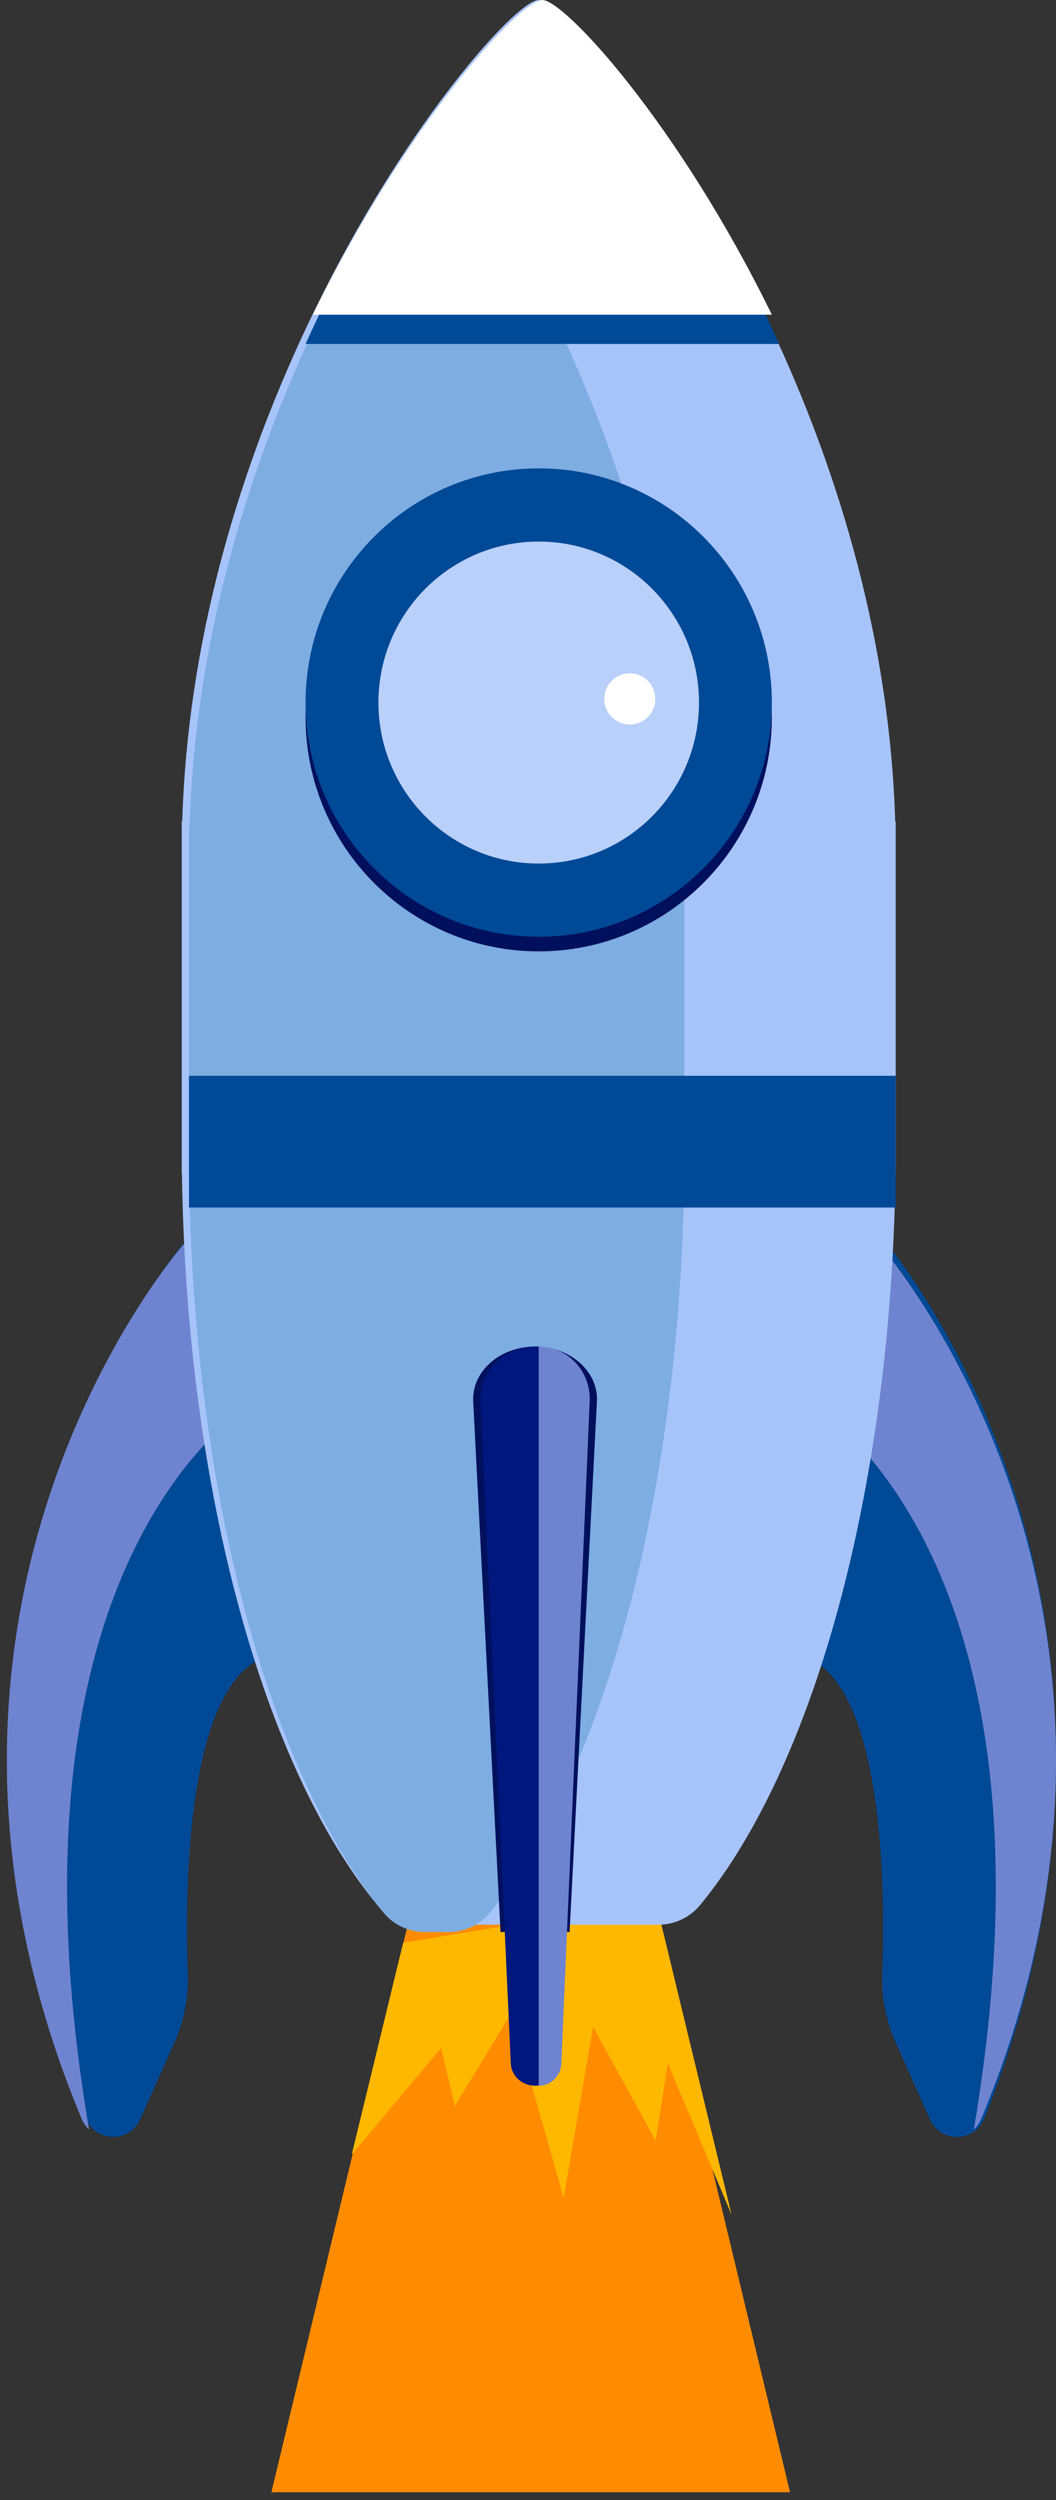
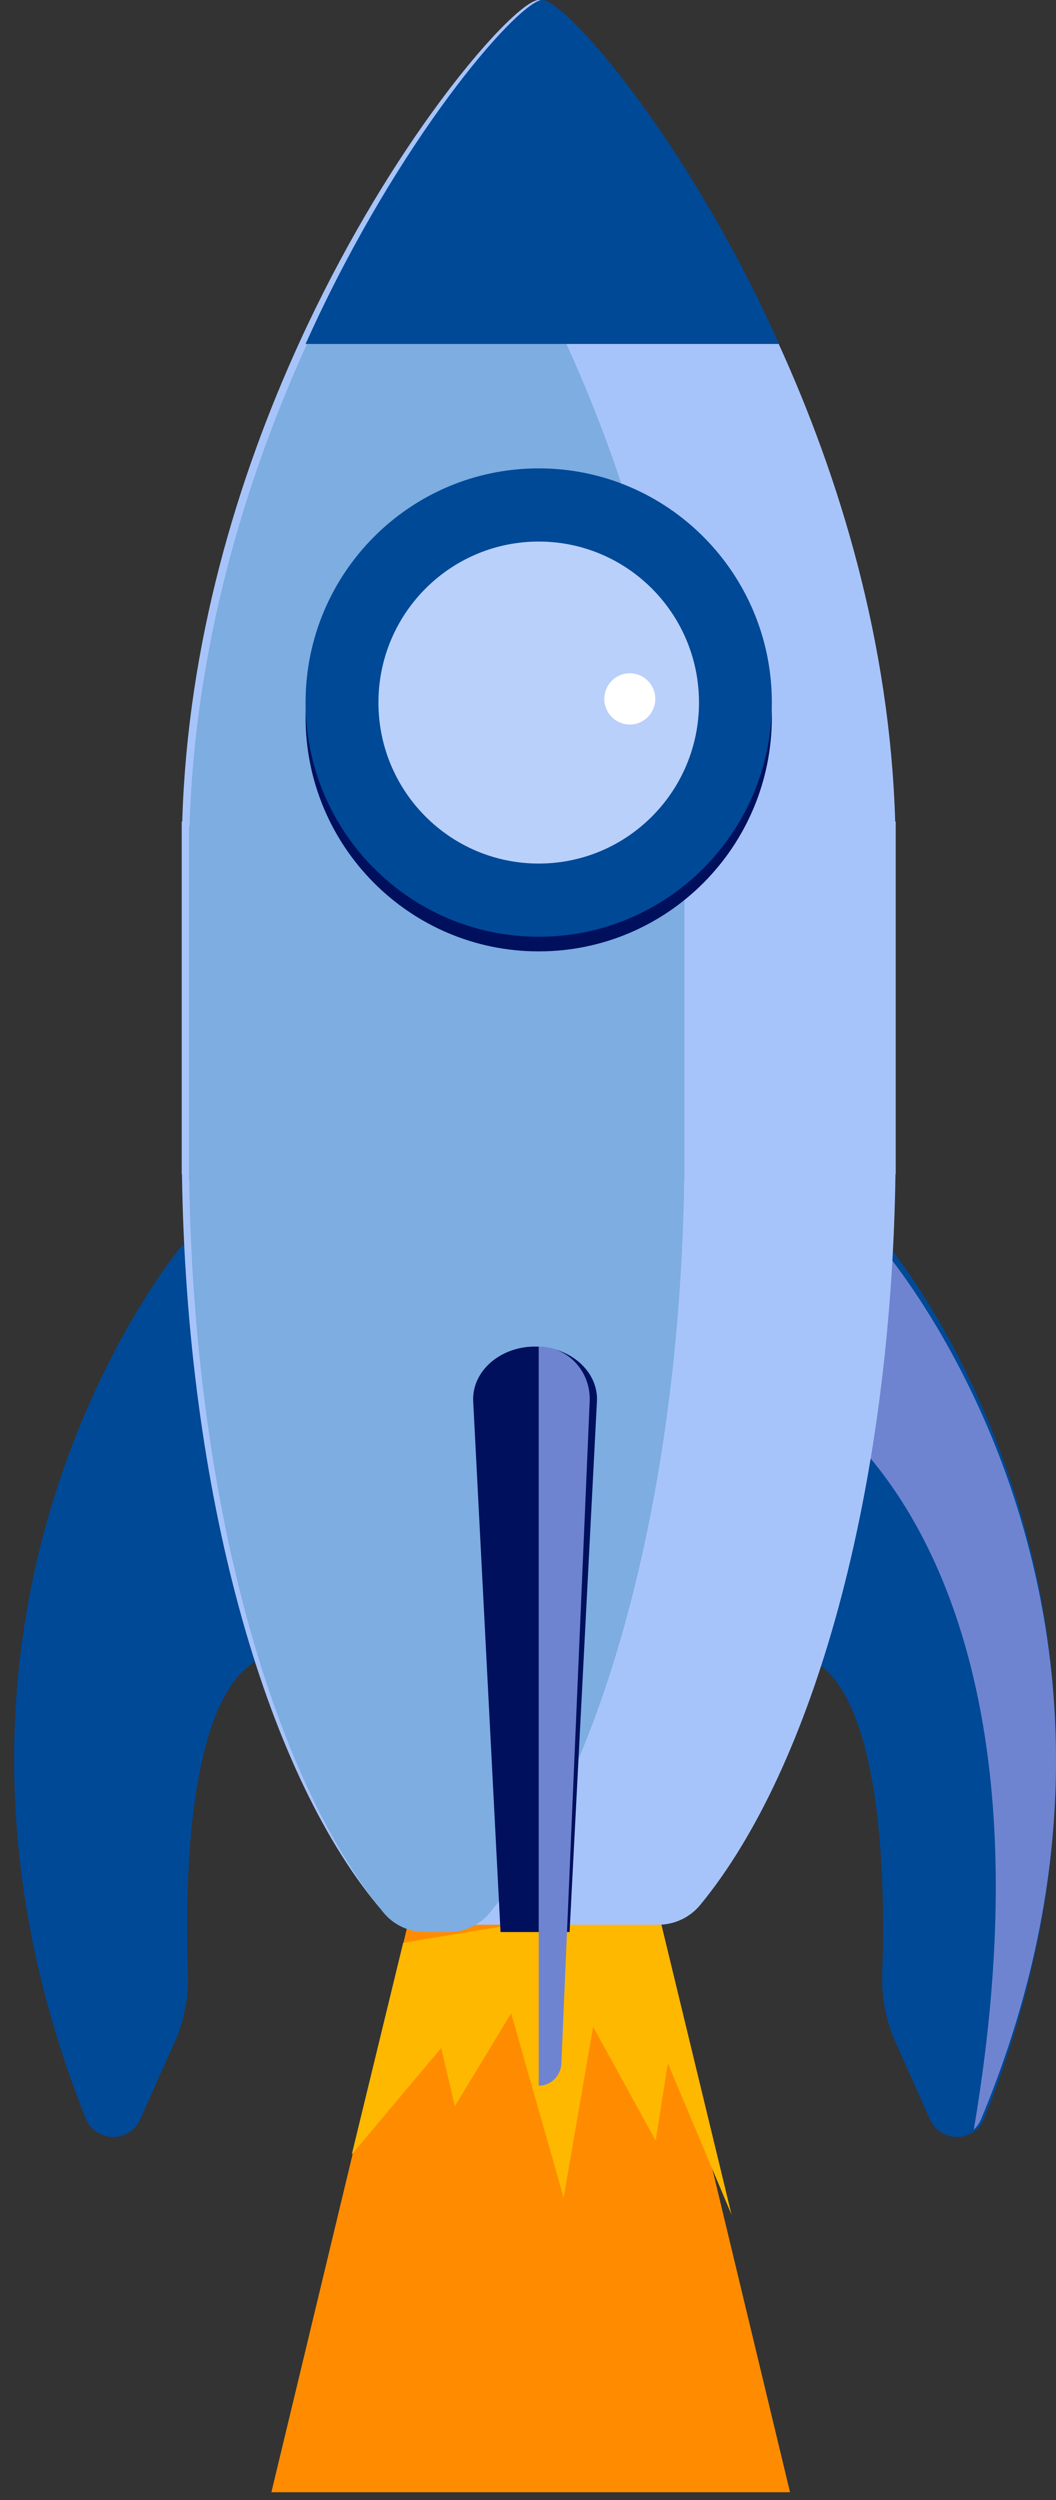
<svg xmlns="http://www.w3.org/2000/svg" width="128px" height="303px" viewBox="0 0 128 303" version="1.1">
  <rect x="0" y="0" width="128" height="303" fill="#333333" stroke="none" />
  <title>Group</title>
  <desc>Created with Sketch.</desc>
  <g id="Page-1" stroke="none" stroke-width="1" fill="none" fill-rule="evenodd">
    <g id="Group">
      <polygon id="Fill-87" fill="#FF8C00" points="95.76 302.059 32.896 302.059 50.547 228.62 78.109 228.62" />
      <polygon id="Fill-88" fill="#FFB800" points="48.867 235.474 42.635 261.13 53.477 248.209 55.136 255.266 61.958 244.008 68.318 266.343 71.892 245.642 79.474 259.443 80.949 250.071 88.677 268.436 79.474 230.39" />
      <g id="Group-40">
-         <polygon id="Fill-10" fill="#FFFFFF" points="82.767 163.205 88.26 167.947 86.056 170.301 81.195 163.839" />
        <polygon id="Fill-11" fill="#FFFFFF" points="92.94 164.092 89.143 167.703 91.48 170.301 94.442 165.16" />
        <polygon id="Fill-20" fill="#FFFFFF" points="82.767 163.205 88.26 167.947 86.056 170.301 81.195 163.839" />
        <polygon id="Fill-22" fill="#FFFFFF" points="92.94 164.092 89.143 167.703 91.48 170.301 94.442 165.16" />
        <polygon id="Fill-31" fill="#FFFFFF" points="82.767 167.64 88.26 172.382 86.056 174.736 81.195 168.274" />
        <polygon id="Fill-33" fill="#FFFFFF" points="92.94 168.527 89.143 172.138 91.48 174.736 94.442 169.595" />
        <polygon id="Fill-48" fill="#FFFFFF" points="82.767 167.64 88.26 172.382 86.056 174.736 81.195 168.274" />
        <polygon id="Fill-50" fill="#FFFFFF" points="92.94 168.527 89.143 172.138 91.48 174.736 94.442 169.595" />
        <path d="M119.353,256.676 C119.143,257.204 118.845,257.639 118.491,257.985 C116.8,259.643 113.796,259.278 112.704,256.829 L108.546,247.509 C107.387,244.907 106.836,242.068 106.942,239.21 C107.196,232.2 107.215,217.992 103.933,208.839 C102.468,204.756 100.346,201.681 97.289,200.699 C90.286,198.442 94.406,182.926 99.344,169.784 C103.186,159.57 107.526,150.788 107.526,150.788 C107.526,150.788 110.161,153.898 113.533,159.649 C122.769,175.378 137.565,210.873 119.353,256.676" id="Fill-89" fill="#004997" />
        <path d="M118.94,256.803 C118.719,257.332 118.407,257.767 118.036,258.113 C124.767,218.369 117.539,195.366 109.825,182.787 C104.906,174.755 99.786,170.979 97.974,169.807 C102,159.581 106.547,150.788 106.547,150.788 C106.547,150.788 109.308,153.902 112.841,159.66 C122.518,175.407 138.023,210.945 118.94,256.803" id="Fill-91" fill="#6F84D0" />
        <path d="M10.361,256.676 C10.572,257.204 10.869,257.639 11.223,257.985 C12.915,259.643 15.918,259.278 17.01,256.829 L21.168,247.509 C22.327,244.907 22.878,242.068 22.772,239.21 C22.519,232.2 22.5,217.992 25.781,208.839 C27.247,204.756 29.369,201.681 32.425,200.699 C39.428,198.442 35.309,182.926 30.37,169.784 C26.528,159.57 22.188,150.788 22.188,150.788 C22.188,150.788 19.554,153.898 16.181,159.649 C6.946,175.378 -7.851,210.873 10.361,256.676" id="Fill-92" fill="#004997" />
-         <path d="M9.892,256.803 C10.112,257.332 10.424,257.767 10.795,258.113 C4.064,218.369 11.292,195.366 19.006,182.787 C23.925,174.755 29.045,170.979 30.857,169.807 C26.831,159.581 22.284,150.788 22.284,150.788 C22.284,150.788 19.523,153.902 15.99,159.66 C6.313,175.407 -9.192,210.945 9.892,256.803" id="Fill-94" fill="#6F84D0" />
        <path d="M108.571,99.574 L108.571,142.295 L108.542,142.295 C107.985,181.031 98.504,214.352 84.857,230.901 C83.61,232.413 81.742,233.277 79.782,233.277 L50.816,233.277 C48.855,233.277 46.988,232.413 45.741,230.901 C32.094,214.352 22.613,181.031 22.056,142.295 L22.026,142.295 L22.026,99.574 L22.09,99.574 C22.73,77.864 28.823,57.858 36.265,41.563 C41.403,30.311 47.188,20.821 52.263,13.771 C58.561,5.013 63.773,0 65.299,0 C68.057,0 82.813,16.334 94.333,41.563 C101.775,57.858 107.868,77.864 108.508,99.574 L108.571,99.574 Z" id="Fill-137" fill="#A7C4FA" />
        <path d="M82.961,100.177 L82.961,142.989 L82.932,142.989 C82.373,181.807 72.963,215.198 59.41,231.783 C58.167,233.299 56.317,234.164 54.37,234.164 L51.5,234.164 C49.553,234.164 47.698,233.299 46.46,231.783 C32.907,215.198 23.492,181.807 22.938,142.989 L22.909,142.989 L22.909,100.177 L22.972,100.177 C23.608,78.421 29.659,58.372 37.049,42.043 C42.153,30.767 47.897,21.257 52.938,14.192 C57.973,21.257 63.717,30.767 68.821,42.043 C76.211,58.372 82.262,78.421 82.898,100.177 L82.961,100.177 Z" id="Fill-138" fill="#7DADE1" />
        <path d="M72.364,169.574 C72.364,169.668 72.359,169.766 72.354,169.86 L69.041,234.164 L60.671,234.164 L57.358,169.86 C57.17,166.234 60.58,163.205 64.856,163.205 C69.022,163.205 72.364,166.076 72.364,169.574" id="Fill-139" fill="#01105D" />
-         <path d="M71.481,169.542 C71.481,169.635 71.481,169.728 71.475,169.821 L67.8,250.099 C67.734,251.604 66.437,252.791 64.858,252.791 C63.279,252.791 61.982,251.604 61.916,250.099 L58.24,169.821 C58.076,166.217 61.085,163.205 64.858,163.205 C68.533,163.205 71.481,166.06 71.481,169.542" id="Fill-140" fill="#00177E" />
-         <polygon id="Fill-141" fill="#004997" points="22.909 146.353 108.571 146.353 108.571 130.387 22.909 130.387" />
        <path d="M94.442,41.688 L37.039,41.688 C37.542,40.576 38.044,39.482 38.557,38.404 C49.688,14.974 63.135,0 65.74,0 C68.346,0 81.793,14.974 92.924,38.404 C93.436,39.482 93.939,40.576 94.442,41.688" id="Fill-142" fill="#004997" />
-         <path d="M93.558,38.14 L37.922,38.14 C49.313,14.872 63.074,0 65.74,0 C68.406,0 82.167,14.872 93.558,38.14" id="Fill-143" fill="#FFFFFF" />
        <path d="M93.558,86.925 C93.558,102.601 80.906,115.308 65.298,115.308 C49.691,115.308 37.039,102.601 37.039,86.925 C37.039,71.249 49.691,58.541 65.298,58.541 C80.906,58.541 93.558,71.249 93.558,86.925" id="Fill-144" fill="#01105D" />
        <path d="M93.558,85.151 C93.558,100.827 80.906,113.534 65.298,113.534 C49.691,113.534 37.039,100.827 37.039,85.151 C37.039,69.475 49.691,56.767 65.298,56.767 C80.906,56.767 93.558,69.475 93.558,85.151" id="Fill-145" fill="#004997" />
        <path d="M84.727,85.151 C84.727,95.927 76.028,104.664 65.298,104.664 C54.569,104.664 45.87,95.927 45.87,85.151 C45.87,84.688 45.885,84.229 45.919,83.77 C46.623,73.638 55.031,65.637 65.298,65.637 C75.567,65.637 83.974,73.638 84.679,83.77 C84.713,84.229 84.727,84.688 84.727,85.151" id="Fill-146" fill="#B9D0FA" />
        <path d="M79.429,84.707 C79.429,86.422 78.045,87.812 76.337,87.812 C74.631,87.812 73.247,86.422 73.247,84.707 C73.247,82.993 74.631,81.603 76.337,81.603 C78.045,81.603 79.429,82.993 79.429,84.707" id="Fill-149" fill="#FFFFFF" />
        <path d="M71.481,169.542 C71.481,169.635 71.481,169.728 71.476,169.821 L68.045,250.099 C67.983,251.604 66.772,252.791 65.299,252.791 L65.299,163.205 C68.729,163.205 71.481,166.06 71.481,169.542" id="Fill-150" fill="#6F84D0" />
      </g>
    </g>
  </g>
</svg>